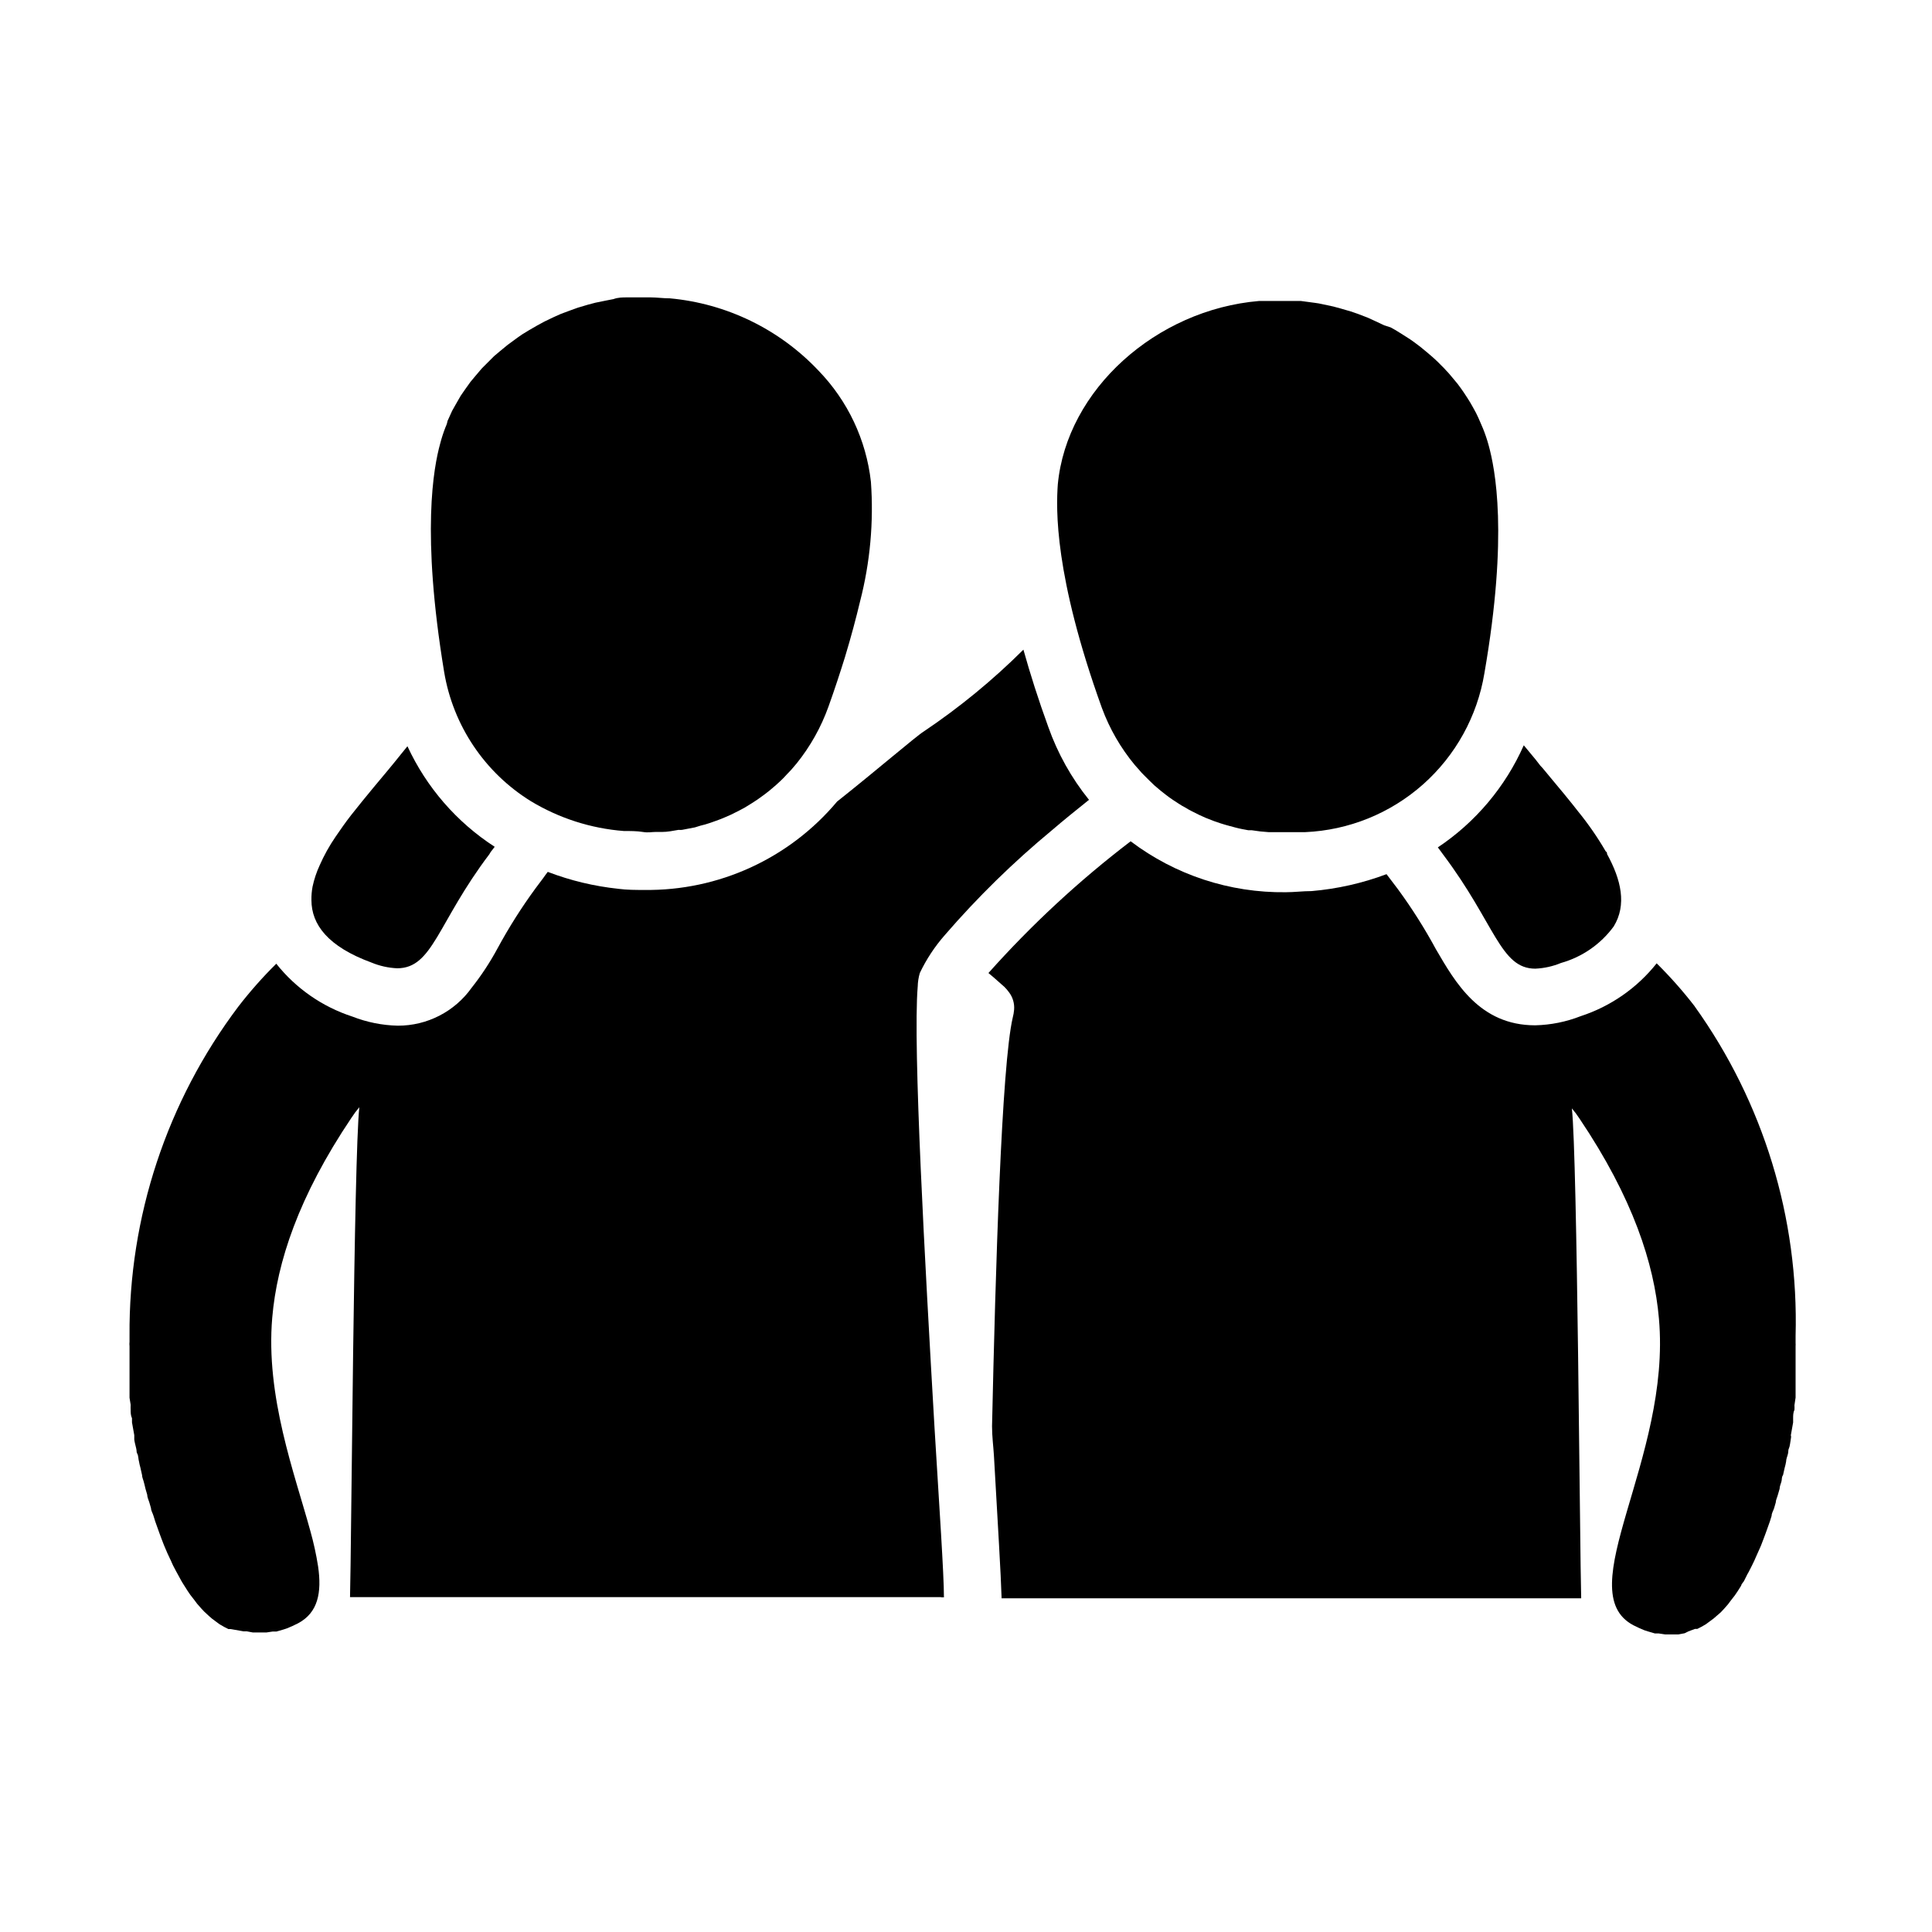
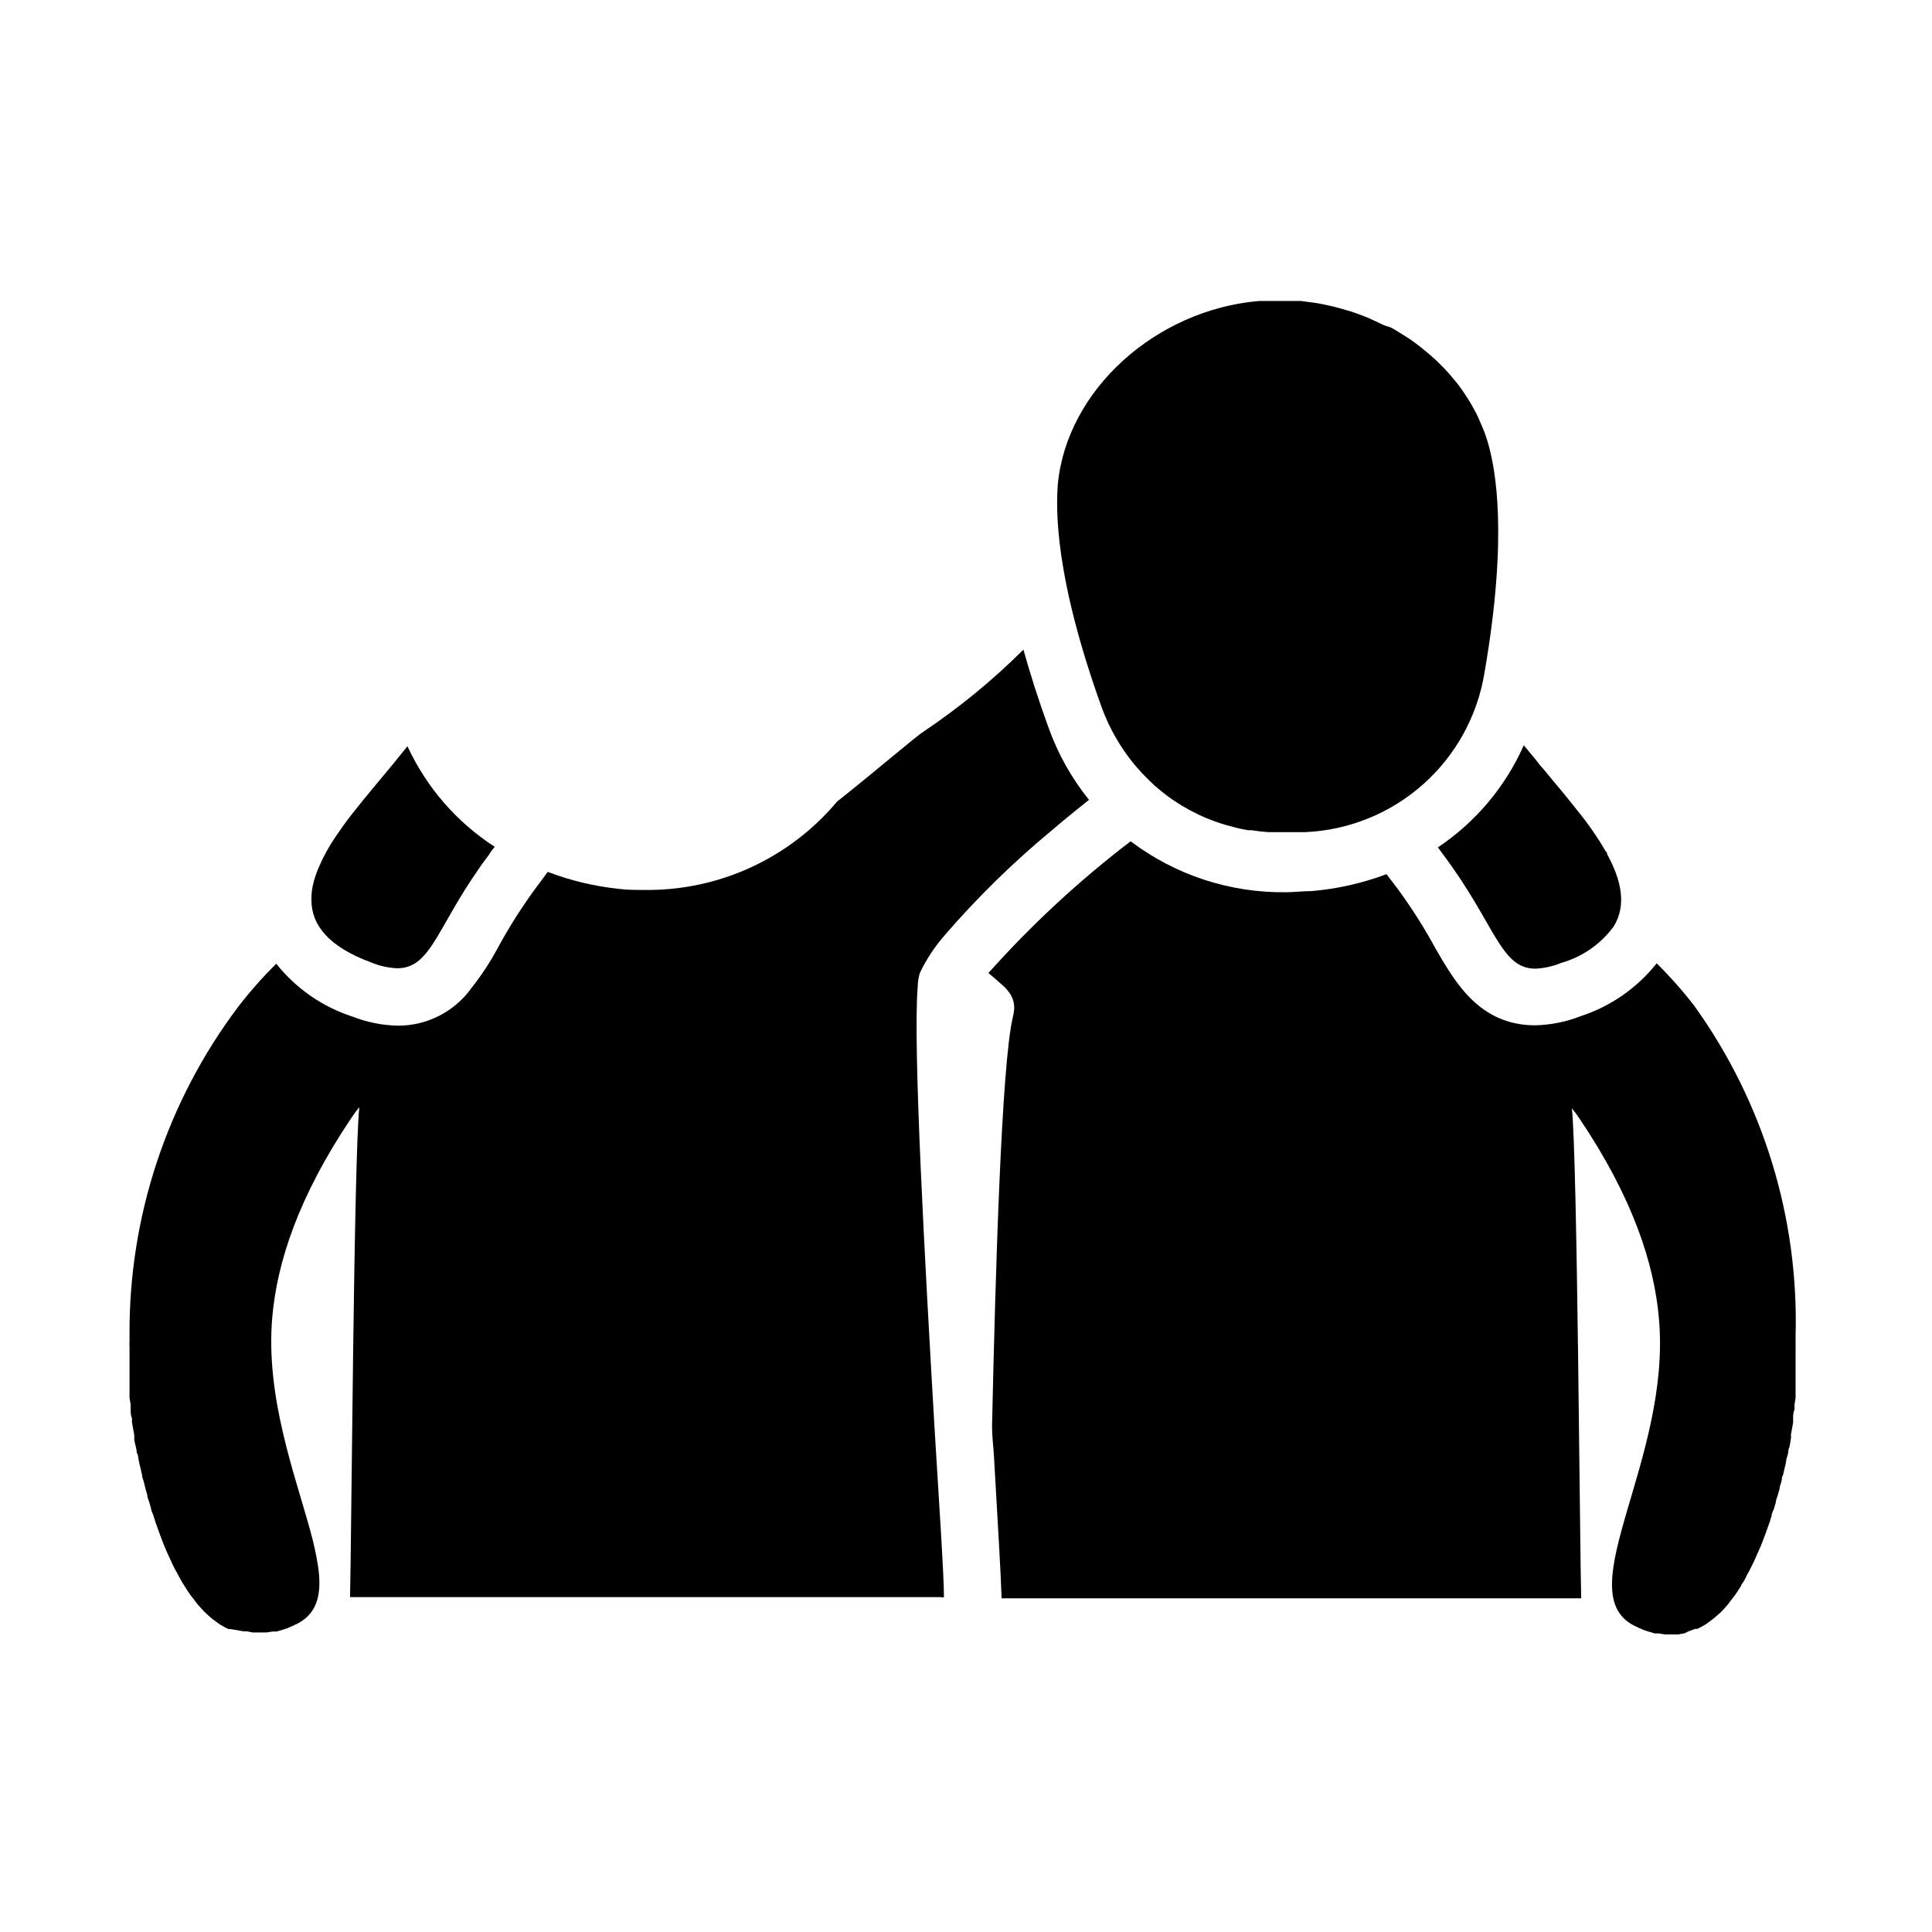
<svg xmlns="http://www.w3.org/2000/svg" fill="#000000" width="800px" height="800px" version="1.1" viewBox="144 144 512 512">
  <g>
    <path d="m593.11 410.68c-3.102-4.016-6.469-7.82-10.078-11.387-5.195 6.547-12.203 11.418-20.152 14.008-3.84 1.504-7.914 2.32-12.039 2.418-14.711 0-21.16-11.336-26.301-20.152-2.992-5.531-6.359-10.852-10.074-15.922l-3.023-3.981c-6.383 2.394-13.059 3.902-19.852 4.484-2.316 0-4.586 0.301-6.852 0.301-14.82 0.191-29.285-4.559-41.109-13.5-13.641 10.414-26.262 22.105-37.684 34.914 0.906 0.754 1.762 1.461 2.469 2.117 0.707 0.656 1.211 1.059 1.715 1.512l-0.004-0.004c0.461 0.449 0.883 0.938 1.258 1.461 1.016 1.324 1.5 2.977 1.363 4.637-0.059 0.699-0.176 1.391-0.355 2.066-2.973 12.695-4.586 67.109-5.492 108.32 0 2.719 0.352 5.34 0.504 7.809 1.008 17.734 1.863 31.789 2.016 37.383v0.402h153.61c-0.352-11.992-1.008-116.83-2.469-129.83 0.75 0.875 1.438 1.801 2.066 2.769 14.105 20.957 19.75 38.391 21.008 52.949 3.324 37.23-23.832 72.297-6.75 81.266 0.957 0.504 1.914 0.906 2.871 1.309l0.906 0.301 1.914 0.555h1.008l1.664 0.25h3.578l1.613-0.301 1.004-0.5 1.762-0.656h0.605c0.762-0.363 1.5-0.766 2.219-1.207l0.555-0.402 1.562-1.16 0.754-0.656 1.109-0.957 0.805-0.855 1.109-1.258 0.754-1.008 1.059-1.359 0.754-1.109 0.957-1.512c0-0.352 0.453-0.754 0.707-1.16l0.906-1.812c0.25-0.402 0.453-0.805 0.656-1.211 0.203-0.402 0.656-1.258 0.957-1.914s0.352-0.707 0.504-1.109c0.152-0.402 0.855-1.863 1.258-2.82l0.301-0.707c0.352-0.957 0.754-1.914 1.109-2.922l0.453-1.258 0.754-2.117 0.453-1.461c0-0.707 0.453-1.359 0.656-2.016l0.453-1.562c0-0.656 0.402-1.359 0.555-2.016l0.453-1.562c0-0.707 0.352-1.359 0.504-2.016s0-1.059 0.402-1.613l0.453-2.016 0.004 0.004c0.148-0.512 0.266-1.035 0.355-1.562 0-0.707 0.352-1.41 0.504-2.117 0.152-0.707 0-0.906 0.25-1.41s0.352-1.664 0.504-2.519c0.152-0.855 0-0.656 0-0.957l0.605-3.375v-1.059c0-0.754 0-1.562 0.352-2.316 0.023-0.402 0.023-0.805 0-1.207l0.301-2.016v-1.258-1.812-5.644-1.109-1.461-0.957-1.41c0.023-0.254 0.023-0.504 0-0.758v-1.914c0.859-31.258-8.535-61.941-26.75-87.359z" />
    <path d="m552.2 346.9c-0.805-1.074-1.613-2.082-2.418-3.023l-1.965-2.367c-4.871 10.996-12.77 20.379-22.773 27.055 0.504 0.707 1.008 1.309 1.41 1.914 13.805 18.34 15.113 30.23 24.434 30.23l0.004-0.004c2.336-0.105 4.637-0.617 6.801-1.512 5.602-1.574 10.516-4.981 13.953-9.672 3.527-5.742 1.965-12.395-1.762-19.195 0-0.25 0-0.504-0.352-0.707-2.168-3.731-4.629-7.285-7.356-10.629l-1.309-1.664-2.367-2.922-1.512-1.812-4.18-5.039z" />
    <path d="m393.4 567.31h0.754c0-6.144-1.211-23.73-2.519-45.344-2.469-42.621-5.742-100.76-4.434-116.48h0.004c0.023-1.227 0.211-2.445 0.555-3.625 1.738-3.652 3.977-7.043 6.648-10.078 8.664-10.027 18.152-19.312 28.363-27.758 3.223-2.769 6.551-5.441 9.824-8.062-4.66-5.773-8.305-12.301-10.781-19.297-2.621-7.203-4.785-14.008-6.602-20.504h0.004c-8.102 8.07-16.961 15.34-26.453 21.715-1.965 1.211-12.797 10.531-22.922 18.539-12.641 15.09-31.402 23.695-51.086 23.43-2.266 0-4.586 0-6.902-0.301v-0.004c-6.398-0.676-12.68-2.184-18.691-4.484-0.453 0.605-0.855 1.109-1.258 1.715l-1.965 2.621c-3.719 5.07-7.086 10.391-10.078 15.918-1.977 3.672-4.269 7.16-6.852 10.43-4.504 6.344-11.816 10.105-19.598 10.074-4.125-0.094-8.199-0.914-12.043-2.418-7.945-2.586-14.953-7.457-20.152-14.004-3.609 3.566-6.973 7.367-10.074 11.387-18.918 25.117-29.047 55.762-28.816 87.207v1.613c-0.047 0.387-0.047 0.773 0 1.16v1.359 1.008 1.41 1.109 5.695 1.715 1.359l0.301 1.863v-0.004c-0.023 0.453-0.023 0.906 0 1.359 0 0.707 0 1.461 0.352 2.215v1.109l0.605 3.375v1.109c0 0.352 0.301 1.562 0.504 2.367 0.203 0.805 0 0.957 0.301 1.461 0.301 0.504 0.25 1.41 0.453 2.066 0.09 0.527 0.207 1.051 0.355 1.562l0.453 2.016c0 0.555 0.25 1.059 0.402 1.613 0.152 0.555 0.352 1.309 0.504 2.016l0.453 1.562c0 0.656 0.352 1.359 0.555 2.016l0.453 1.562c0 0.656 0.453 1.309 0.656 2.016l0.453 1.461 0.754 2.117 0.453 1.258c0.352 1.008 0.754 1.965 1.109 2.922l0.301 0.707c0.402 0.957 0.805 1.914 1.258 2.82s0.352 0.754 0.504 1.109c0.152 0.352 0.605 1.309 0.957 1.914 0.352 0.605 0.402 0.805 0.656 1.211l0.906 1.664c0.25 0.402 0.453 0.805 0.707 1.16l0.957 1.512 0.754 1.109 1.059 1.359 0.754 1.008 1.109 1.258 0.805 0.855 1.258 1.16 0.754 0.656 1.562 1.16 0.555 0.402 0.008-0.008c0.715 0.441 1.457 0.844 2.215 1.207h0.605l3.426 0.605h0.855l1.613 0.301h3.578l1.664-0.25h1.008l1.914-0.555 0.906-0.301c0.957-0.402 1.914-0.805 2.871-1.309 5.34-2.82 6.348-8.16 5.34-15.113v-0.004c-0.5-3.18-1.191-6.324-2.066-9.422-4.133-15.113-11.891-35.57-10.078-56.527 1.258-14.559 6.902-31.992 21.008-52.949h0.004c0.625-0.969 1.316-1.895 2.066-2.773-1.461 13-2.117 117.84-2.469 129.83h156.63z" />
    <path d="m228.7 373.35c-0.824 1.789-1.449 3.664-1.863 5.59-0.223 1.18-0.324 2.379-0.305 3.578 0 6.5 4.383 12.344 15.922 16.574 2.164 0.898 4.465 1.406 6.801 1.512 9.473 0 10.629-11.992 24.434-30.23l0.355-0.602 1.059-1.359c-10.074-6.519-18.094-15.762-23.125-26.652l-1.762 2.168c-2.117 2.672-4.586 5.594-7.106 8.613l-3.023 3.68-3.023 3.777c-1.461 1.863-2.82 3.828-4.133 5.742-1.645 2.398-3.059 4.945-4.231 7.609z" />
    <path d="m436.02 331.63c2.027 5.496 4.977 10.605 8.719 15.113l1.211 1.359h-0.004c0.359 0.445 0.746 0.863 1.16 1.262l1.562 1.562 1.258 1.211 1.664 1.41 1.41 1.109c0.555 0.453 1.16 0.855 1.812 1.309l1.461 0.957v-0.004c0.633 0.426 1.285 0.816 1.965 1.16 0.488 0.316 0.992 0.602 1.512 0.855l2.117 1.059 1.562 0.707 2.316 0.906 1.613 0.555c0.855 0.301 1.715 0.504 2.57 0.754l1.512 0.402c1.109 0.301 2.266 0.504 3.375 0.707h0.906c1.484 0.246 2.981 0.414 4.481 0.504h4.633 5.039 0.004c11.547-0.504 22.574-4.965 31.223-12.633 8.652-7.672 14.402-18.082 16.285-29.488 6.398-36.879 2.82-54.211 1.109-60.457-0.402-1.469-0.891-2.918-1.461-4.332l-0.605-1.41c-0.402-0.957-0.805-1.863-1.258-2.769l-0.855-1.562c-0.453-0.805-0.906-1.613-1.41-2.367l-1.059-1.613c-0.504-0.707-1.008-1.461-1.562-2.168l-1.258-1.512c-0.555-0.656-1.109-1.359-1.715-1.965-0.445-0.508-0.918-0.996-1.41-1.461-0.605-0.605-1.211-1.258-1.863-1.812l-1.562-1.359-2.016-1.664-1.664-1.258c-0.707-0.504-1.41-1.008-2.168-1.461l-1.762-1.109c-0.754-0.504-1.512-0.906-2.316-1.359l-1.715-0.555-2.469-1.16-1.863-0.855-2.621-1.008-1.914-0.656-2.769-0.805-1.863-0.504-3.074-0.656c-0.566-0.129-1.137-0.23-1.715-0.301l-3.777-0.504h-1.059-5.039-5.039c-27.207 2.316-50.934 23.477-53.305 48.617-0.449 6.398-1.004 24.031 11.691 59.25z" />
-     <path d="m262 257.37c-0.535 1.383-0.988 2.793-1.359 4.231-1.715 6.246-5.039 23.527 1.059 60.457 2.363 14.199 10.734 26.684 22.973 34.258 7.484 4.523 15.922 7.234 24.637 7.91 1.762 0 3.527 0 5.039 0.25 1.512 0.25 2.266 0 3.375 0l1.664 0.004c1.512 0 2.973-0.301 4.434-0.555 0.301 0.027 0.602 0.027 0.906 0l3.426-0.656 1.461-0.453c0.887-0.203 1.758-0.457 2.617-0.754l1.562-0.555c0.805-0.301 1.562-0.555 2.316-0.906l1.613-0.707 2.117-1.059 1.512-0.805 1.965-1.211 1.461-0.957 1.812-1.309 1.359-1.059 1.715-1.461 1.258-1.16c0.555-0.504 1.059-1.059 1.562-1.613l1.16-1.211 1.461-1.715v0.008c3.644-4.531 6.508-9.641 8.465-15.117 1.664-4.637 3.074-8.969 4.332-13 1.664-5.492 2.973-10.43 4.031-14.863v0.004c2.668-10.336 3.637-21.039 2.871-31.688-1.242-11.094-6.133-21.461-13.906-29.473-10.359-10.969-24.371-17.777-39.398-19.145-1.762 0-3.477-0.25-5.039-0.25h-5.039-1.16c-1.258 0-2.469 0-3.68 0.453l-1.812 0.352-2.973 0.605-1.914 0.504-2.719 0.805-1.965 0.707-2.57 0.957-1.914 0.855-2.418 1.16-1.863 1.008-2.266 1.309-1.812 1.109c-0.707 0.504-1.41 0.957-2.117 1.512l-1.715 1.258-1.965 1.613-1.613 1.359-3.273 3.273-1.664 1.965-1.309 1.562-1.512 2.117-1.109 1.613-1.359 2.367-0.906 1.613-1.211 2.672c-0.148 0.852-0.398 1.305-0.602 1.809z" />
  </g>
</svg>